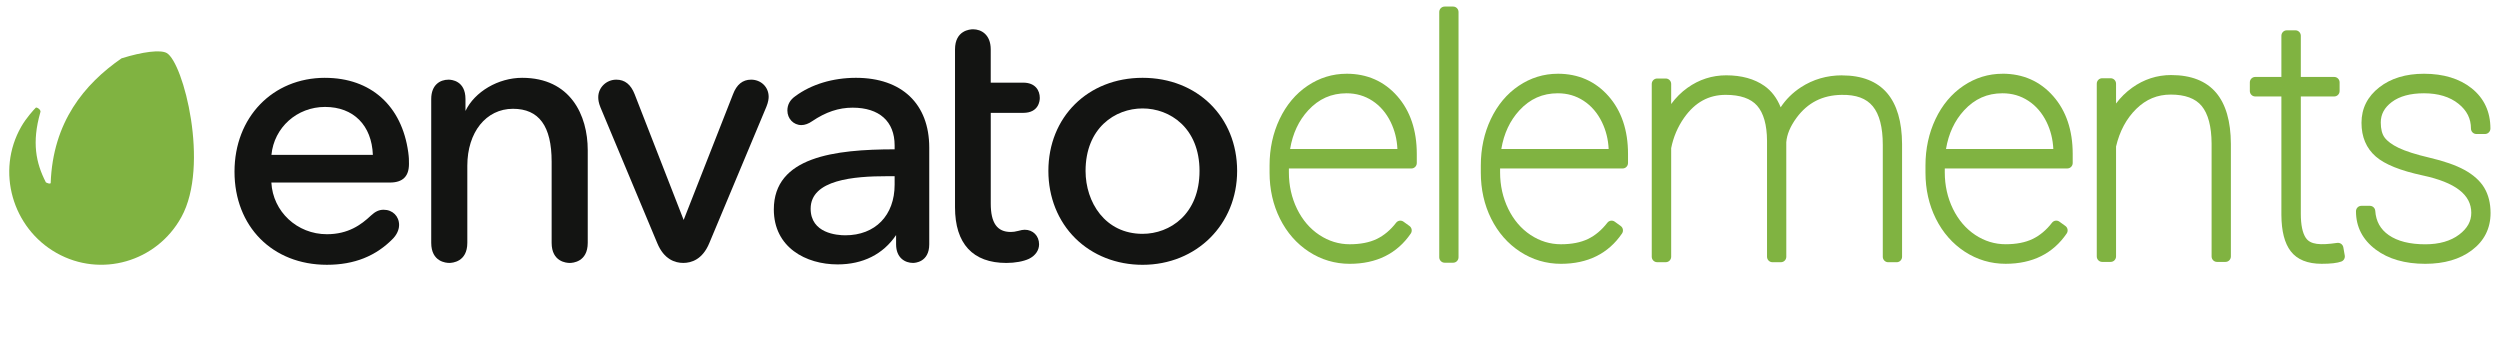
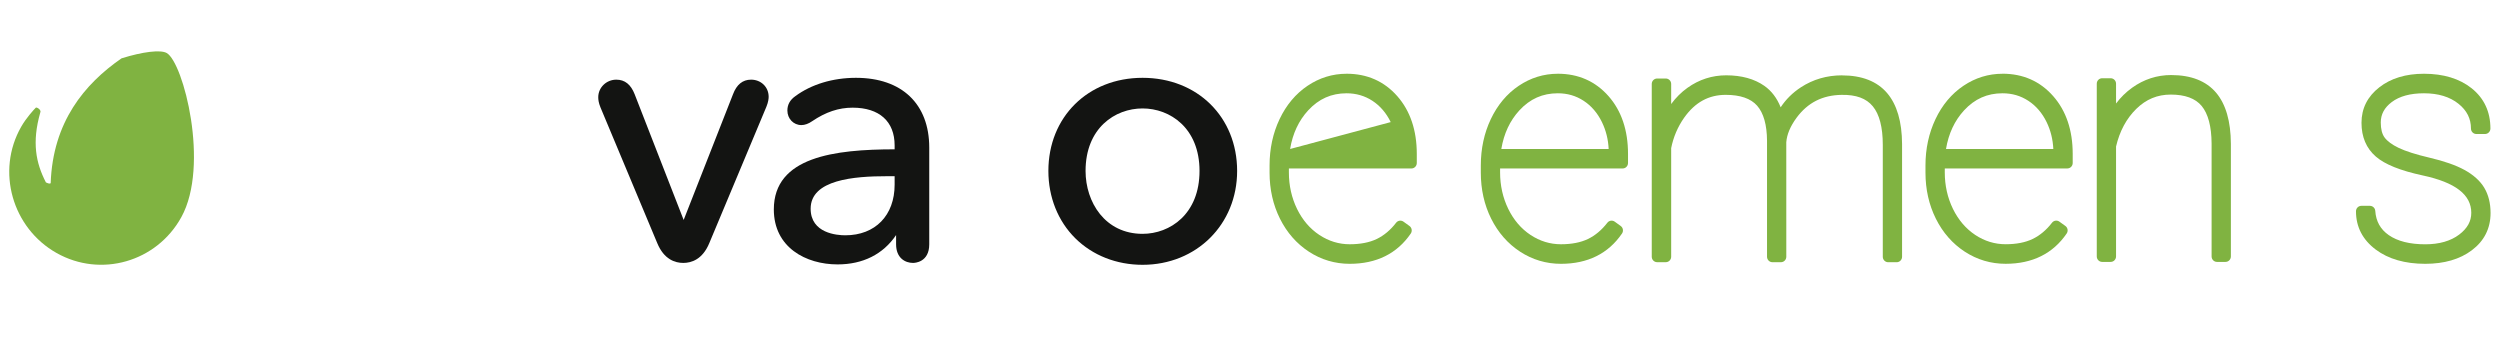
<svg xmlns="http://www.w3.org/2000/svg" aria-labelledby="title" height="16" role="img" viewBox="0 0 117.359 16" width="118">
  <title>Envato Elements logo</title>
  <g>
    <path d="M 7.547 2.502 C 7.256 2.338 6.42 2.44 5.415 2.754 C 3.658 3.97 2.175 5.761 2.072 8.638 C 2.053 8.707 1.879 8.629 1.845 8.607 C 1.37 7.686 1.181 6.717 1.579 5.318 C 1.652 5.193 1.41 5.04 1.368 5.084 C 1.28 5.172 0.918 5.563 0.678 5.986 C -0.517 8.082 0.264 10.768 2.352 11.943 C 4.441 13.12 7.077 12.361 8.24 10.247 C 9.585 7.807 8.335 2.947 7.547 2.501" fill="#80B341" />
-     <path d="M 15.022 3.673 C 12.546 3.673 10.748 5.536 10.748 8.103 C 10.748 10.691 12.54 12.498 15.108 12.498 C 16.404 12.498 17.431 12.088 18.247 11.243 C 18.491 10.977 18.517 10.72 18.517 10.622 C 18.517 10.203 18.21 9.9 17.786 9.9 C 17.573 9.9 17.394 9.982 17.189 10.173 C 16.727 10.609 16.118 11.055 15.108 11.055 C 13.703 11.055 12.56 9.987 12.488 8.616 L 18.08 8.616 C 18.688 8.616 18.983 8.328 18.983 7.737 C 18.983 7.563 18.983 7.437 18.949 7.189 C 18.647 4.988 17.18 3.674 15.022 3.674 Z M 15.022 5.047 C 16.364 5.047 17.226 5.913 17.279 7.311 L 12.491 7.311 C 12.616 6.017 13.696 5.047 15.022 5.047 Z" fill="#131412" />
-     <path d="M 24.323 3.673 C 23.198 3.673 22.085 4.327 21.65 5.237 L 21.65 4.675 C 21.65 3.804 20.983 3.76 20.85 3.76 C 20.455 3.76 20.033 4 20.033 4.675 L 20.033 11.461 C 20.033 12.365 20.741 12.41 20.885 12.41 C 21.026 12.41 21.737 12.364 21.737 11.461 L 21.737 7.823 C 21.737 6.24 22.623 5.135 23.892 5.135 C 25.119 5.135 25.717 5.951 25.717 7.631 L 25.717 11.462 C 25.717 12.366 26.428 12.411 26.57 12.411 C 26.712 12.411 27.421 12.365 27.421 11.462 L 27.421 7.089 C 27.421 5.438 26.607 3.673 24.324 3.673" fill="#131412" />
    <path d="M 35.127 3.76 C 34.733 3.76 34.448 3.993 34.277 4.45 L 31.948 10.382 L 29.636 4.45 C 29.455 3.986 29.172 3.76 28.769 3.76 C 28.3 3.76 27.917 4.131 27.917 4.587 C 27.917 4.7 27.93 4.846 28.024 5.075 L 30.702 11.476 C 31.021 12.248 31.546 12.41 31.929 12.41 C 32.314 12.41 32.838 12.248 33.158 11.476 L 35.853 5.039 C 35.946 4.813 35.96 4.648 35.96 4.569 C 35.96 4.108 35.601 3.759 35.125 3.759" fill="#131412" />
    <path d="M 40.08 3.673 C 38.991 3.673 37.976 3.98 37.222 4.537 C 36.968 4.715 36.844 4.938 36.844 5.217 C 36.844 5.602 37.134 5.904 37.505 5.904 C 37.665 5.904 37.846 5.839 38.011 5.722 C 38.658 5.285 39.266 5.082 39.923 5.082 C 41.183 5.082 41.906 5.73 41.906 6.861 L 41.906 7.048 C 39.079 7.051 36.204 7.397 36.204 9.886 C 36.204 11.678 37.717 12.48 39.215 12.48 C 40.409 12.48 41.363 12.001 41.975 11.095 L 41.975 11.531 C 41.975 12.18 42.406 12.41 42.775 12.41 C 42.852 12.41 43.54 12.385 43.54 11.531 L 43.54 6.966 C 43.54 4.904 42.246 3.673 40.08 3.673 Z M 41.547 8.318 L 41.906 8.318 L 41.906 8.715 C 41.906 10.168 40.991 11.106 39.578 11.106 C 39.193 11.106 37.942 11.016 37.942 9.851 C 37.942 8.476 39.999 8.317 41.547 8.317 Z" fill="#131412" />
-     <path d="M 47.975 5.327 C 48.72 5.327 48.758 4.74 48.758 4.623 C 48.758 4.274 48.552 3.901 47.975 3.901 L 46.442 3.901 L 46.442 2.332 C 46.442 1.631 45.993 1.382 45.609 1.382 C 45.467 1.382 44.756 1.428 44.756 2.332 L 44.756 9.783 C 44.756 11.502 45.595 12.411 47.18 12.411 C 47.59 12.411 47.991 12.338 48.252 12.214 C 48.552 12.063 48.724 11.814 48.724 11.531 C 48.724 11.133 48.439 10.844 48.045 10.844 C 47.969 10.844 47.86 10.863 47.741 10.898 C 47.595 10.935 47.497 10.949 47.388 10.949 C 46.743 10.949 46.443 10.523 46.443 9.607 L 46.443 5.327 L 47.976 5.327" fill="#131412" />
    <path d="M 53.608 3.673 C 51.032 3.673 49.163 5.521 49.163 8.068 C 49.163 9.308 49.616 10.438 50.437 11.25 C 51.254 12.056 52.379 12.499 53.609 12.499 C 56.152 12.499 58.072 10.594 58.072 8.068 C 58.072 5.522 56.194 3.673 53.609 3.673 Z M 53.608 11.037 C 51.84 11.037 50.918 9.544 50.918 8.068 C 50.918 6.041 52.311 5.118 53.608 5.118 C 54.904 5.118 56.297 6.041 56.297 8.068 C 56.297 10.108 54.902 11.037 53.608 11.037 Z" fill="#131412" />
-     <path d="M 63.238 3.481 C 62.574 3.481 61.953 3.673 61.392 4.052 C 60.835 4.428 60.392 4.957 60.075 5.624 C 59.762 6.284 59.603 7.019 59.603 7.808 L 59.603 8.147 C 59.603 8.938 59.768 9.669 60.093 10.32 C 60.42 10.977 60.88 11.501 61.458 11.879 C 62.04 12.259 62.69 12.452 63.386 12.452 C 64.65 12.452 65.62 11.971 66.269 11.022 C 66.347 10.906 66.319 10.747 66.206 10.666 L 65.923 10.462 C 65.812 10.383 65.659 10.405 65.576 10.513 C 65.31 10.859 65.001 11.117 64.659 11.281 C 64.316 11.446 63.888 11.529 63.387 11.529 C 62.874 11.529 62.393 11.381 61.953 11.09 C 61.509 10.796 61.156 10.383 60.901 9.863 C 60.644 9.337 60.515 8.757 60.515 8.138 L 60.515 7.952 L 66.298 7.952 C 66.438 7.952 66.552 7.837 66.552 7.694 L 66.552 7.264 C 66.552 6.149 66.242 5.232 65.631 4.538 C 65.013 3.836 64.207 3.48 63.239 3.48 Z M 60.573 7.031 C 60.693 6.303 60.981 5.691 61.428 5.207 C 61.928 4.666 62.519 4.403 63.238 4.403 C 63.686 4.403 64.097 4.522 64.458 4.758 C 64.821 4.995 65.111 5.333 65.321 5.763 C 65.511 6.154 65.617 6.58 65.637 7.032 L 60.573 7.032 Z" fill="#80B341" />
-     <path d="M 68.269 0.31 L 67.866 0.31 C 67.727 0.31 67.612 0.425 67.612 0.567 L 67.612 12.143 C 67.612 12.285 67.727 12.4 67.866 12.4 L 68.269 12.4 C 68.408 12.4 68.522 12.285 68.522 12.143 L 68.522 0.567 C 68.522 0.425 68.408 0.31 68.269 0.31" fill="#80B341" />
+     <path d="M 63.238 3.481 C 62.574 3.481 61.953 3.673 61.392 4.052 C 60.835 4.428 60.392 4.957 60.075 5.624 C 59.762 6.284 59.603 7.019 59.603 7.808 L 59.603 8.147 C 59.603 8.938 59.768 9.669 60.093 10.32 C 60.42 10.977 60.88 11.501 61.458 11.879 C 62.04 12.259 62.69 12.452 63.386 12.452 C 64.65 12.452 65.62 11.971 66.269 11.022 C 66.347 10.906 66.319 10.747 66.206 10.666 L 65.923 10.462 C 65.812 10.383 65.659 10.405 65.576 10.513 C 65.31 10.859 65.001 11.117 64.659 11.281 C 64.316 11.446 63.888 11.529 63.387 11.529 C 62.874 11.529 62.393 11.381 61.953 11.09 C 61.509 10.796 61.156 10.383 60.901 9.863 C 60.644 9.337 60.515 8.757 60.515 8.138 L 60.515 7.952 L 66.298 7.952 C 66.438 7.952 66.552 7.837 66.552 7.694 L 66.552 7.264 C 66.552 6.149 66.242 5.232 65.631 4.538 C 65.013 3.836 64.207 3.48 63.239 3.48 Z M 60.573 7.031 C 60.693 6.303 60.981 5.691 61.428 5.207 C 61.928 4.666 62.519 4.403 63.238 4.403 C 63.686 4.403 64.097 4.522 64.458 4.758 C 64.821 4.995 65.111 5.333 65.321 5.763 L 60.573 7.032 Z" fill="#80B341" />
    <path d="M 73.207 3.481 C 72.543 3.481 71.922 3.673 71.361 4.052 C 70.804 4.428 70.361 4.957 70.045 5.624 C 69.732 6.284 69.574 7.019 69.574 7.808 L 69.574 8.147 C 69.574 8.938 69.737 9.669 70.062 10.32 C 70.389 10.977 70.849 11.501 71.428 11.879 C 72.011 12.259 72.659 12.452 73.356 12.452 C 74.62 12.452 75.59 11.971 76.238 11.022 C 76.317 10.906 76.29 10.747 76.176 10.666 L 75.894 10.462 C 75.783 10.383 75.63 10.405 75.547 10.513 C 75.28 10.858 74.971 11.117 74.63 11.281 C 74.286 11.446 73.858 11.529 73.357 11.529 C 72.844 11.529 72.361 11.381 71.922 11.09 C 71.478 10.796 71.125 10.383 70.871 9.863 C 70.614 9.338 70.484 8.757 70.484 8.138 L 70.484 7.952 L 76.269 7.952 C 76.408 7.952 76.522 7.837 76.522 7.694 L 76.522 7.264 C 76.522 6.149 76.213 5.232 75.602 4.538 C 74.983 3.836 74.177 3.48 73.208 3.48 Z M 70.542 7.031 C 70.663 6.303 70.95 5.691 71.397 5.207 C 71.897 4.666 72.489 4.403 73.207 4.403 C 73.663 4.403 74.062 4.519 74.428 4.758 C 74.791 4.995 75.081 5.333 75.291 5.763 C 75.481 6.154 75.588 6.581 75.608 7.032 L 70.543 7.032 Z" fill="#80B341" />
    <path d="M 86.621 3.556 C 85.909 3.556 85.257 3.746 84.682 4.12 C 84.292 4.375 83.972 4.691 83.727 5.065 C 83.552 4.628 83.295 4.29 82.958 4.053 C 82.487 3.723 81.881 3.555 81.158 3.555 C 80.491 3.555 79.876 3.753 79.328 4.145 C 79.036 4.353 78.779 4.609 78.559 4.91 L 78.559 3.963 C 78.559 3.821 78.445 3.706 78.305 3.706 L 77.896 3.706 C 77.756 3.706 77.642 3.821 77.642 3.963 L 77.642 12.117 C 77.642 12.259 77.756 12.375 77.896 12.375 L 78.305 12.375 C 78.445 12.375 78.559 12.26 78.559 12.117 L 78.559 6.993 C 78.662 6.47 78.869 5.985 79.174 5.552 C 79.689 4.828 80.33 4.477 81.134 4.477 C 81.819 4.477 82.317 4.649 82.616 4.989 C 82.922 5.338 83.079 5.895 83.083 6.644 L 83.083 12.118 C 83.083 12.26 83.197 12.376 83.338 12.376 L 83.739 12.376 C 83.88 12.376 83.993 12.261 83.993 12.118 L 83.992 6.716 C 84.019 6.351 84.181 5.961 84.478 5.557 C 85.005 4.845 85.699 4.492 86.6 4.478 C 87.292 4.466 87.767 4.644 88.074 5.015 C 88.388 5.394 88.547 6.006 88.547 6.834 L 88.547 12.119 C 88.547 12.261 88.661 12.377 88.801 12.377 L 89.203 12.377 C 89.343 12.377 89.457 12.262 89.457 12.119 L 89.457 6.798 C 89.452 5.745 89.215 4.936 88.751 4.393 C 88.278 3.838 87.561 3.558 86.62 3.558" fill="#80B341" />
    <path d="M 94.196 3.481 C 93.533 3.481 92.911 3.673 92.35 4.052 C 91.793 4.428 91.35 4.957 91.034 5.624 C 90.721 6.284 90.562 7.019 90.562 7.808 L 90.562 8.147 C 90.562 8.938 90.727 9.669 91.051 10.32 C 91.378 10.977 91.838 11.501 92.417 11.879 C 93 12.259 93.648 12.451 94.345 12.451 C 95.609 12.451 96.579 11.97 97.227 11.021 C 97.306 10.905 97.278 10.746 97.165 10.665 L 96.882 10.461 C 96.771 10.382 96.618 10.404 96.535 10.512 C 96.269 10.858 95.96 11.116 95.618 11.28 C 95.275 11.445 94.847 11.528 94.346 11.528 C 93.833 11.528 93.35 11.38 92.911 11.089 C 92.468 10.795 92.116 10.382 91.86 9.862 C 91.603 9.336 91.473 8.755 91.473 8.137 L 91.473 7.951 L 97.257 7.951 C 97.397 7.951 97.511 7.836 97.511 7.693 L 97.511 7.263 C 97.511 6.148 97.201 5.231 96.59 4.537 C 95.972 3.835 95.166 3.479 94.197 3.479 Z M 91.531 7.031 C 91.652 6.303 91.939 5.691 92.386 5.207 C 92.886 4.666 93.478 4.403 94.196 4.403 C 94.652 4.403 95.051 4.519 95.417 4.758 C 95.78 4.995 96.07 5.333 96.28 5.763 C 96.47 6.155 96.576 6.581 96.596 7.032 L 91.531 7.032 Z" fill="#80B341" />
    <path d="M 102.162 3.542 C 101.491 3.542 100.87 3.743 100.317 4.14 C 100.027 4.348 99.774 4.597 99.557 4.886 L 99.557 3.95 C 99.557 3.808 99.443 3.693 99.303 3.693 L 98.901 3.693 C 98.761 3.693 98.647 3.808 98.647 3.95 L 98.647 12.104 C 98.647 12.246 98.761 12.362 98.901 12.362 L 99.303 12.362 C 99.443 12.362 99.557 12.247 99.557 12.104 L 99.557 6.916 C 99.725 6.193 100.047 5.596 100.511 5.14 C 100.975 4.685 101.507 4.464 102.14 4.464 C 102.812 4.464 103.303 4.644 103.598 5.001 C 103.904 5.371 104.062 5.968 104.067 6.774 L 104.067 12.104 C 104.067 12.246 104.181 12.362 104.321 12.362 L 104.723 12.362 C 104.863 12.362 104.977 12.247 104.977 12.104 L 104.977 6.783 C 104.972 5.725 104.737 4.915 104.279 4.375 C 103.811 3.823 103.099 3.543 102.162 3.543" fill="#80B341" />
-     <path d="M 109.998 11.464 C 109.187 11.581 108.73 11.549 108.513 11.227 C 108.357 10.994 108.278 10.612 108.278 10.089 L 108.278 4.553 L 109.855 4.553 C 109.995 4.553 110.109 4.438 110.109 4.296 L 110.109 3.889 C 110.109 3.747 109.995 3.632 109.855 3.632 L 108.278 3.632 L 108.278 1.689 C 108.278 1.547 108.164 1.431 108.024 1.431 L 107.616 1.431 C 107.475 1.431 107.361 1.546 107.361 1.689 L 107.361 3.632 L 106.126 3.632 C 105.986 3.632 105.872 3.747 105.872 3.889 L 105.872 4.296 C 105.872 4.438 105.986 4.553 106.126 4.553 L 107.361 4.553 L 107.361 10.144 C 107.367 10.919 107.511 11.479 107.802 11.858 C 108.104 12.252 108.595 12.451 109.261 12.451 C 109.692 12.451 109.996 12.416 110.189 12.345 C 110.305 12.302 110.374 12.181 110.352 12.059 L 110.285 11.675 C 110.261 11.538 110.133 11.446 109.999 11.465" fill="#80B341" />
    <path d="M 116.936 8.861 C 116.739 8.534 116.423 8.251 115.998 8.018 C 115.593 7.797 115.041 7.604 114.357 7.444 C 113.713 7.293 113.22 7.136 112.89 6.977 C 112.582 6.828 112.36 6.664 112.232 6.49 C 112.112 6.328 112.052 6.089 112.052 5.781 C 112.052 5.396 112.221 5.082 112.568 4.819 C 112.933 4.543 113.445 4.403 114.091 4.403 C 114.763 4.403 115.311 4.569 115.72 4.898 C 116.116 5.216 116.309 5.599 116.309 6.068 C 116.309 6.21 116.423 6.325 116.563 6.325 L 116.972 6.325 C 117.112 6.325 117.227 6.21 117.227 6.068 C 117.227 5.275 116.928 4.635 116.34 4.166 C 115.77 3.712 115.014 3.481 114.091 3.481 C 113.238 3.481 112.531 3.695 111.991 4.115 C 111.427 4.551 111.142 5.117 111.142 5.796 C 111.142 6.465 111.37 7.001 111.819 7.39 C 112.248 7.761 112.969 8.051 114.024 8.279 C 115.572 8.61 116.324 9.188 116.324 10.047 C 116.324 10.447 116.137 10.782 115.752 11.073 C 115.35 11.377 114.811 11.531 114.151 11.531 C 113.423 11.531 112.843 11.385 112.43 11.098 C 112.035 10.823 111.826 10.449 111.792 9.954 C 111.783 9.819 111.672 9.715 111.538 9.715 L 111.136 9.715 C 110.996 9.715 110.882 9.83 110.882 9.972 C 110.882 10.708 111.196 11.317 111.815 11.78 C 112.41 12.226 113.196 12.452 114.151 12.452 C 115.047 12.452 115.786 12.237 116.349 11.813 C 116.936 11.372 117.234 10.78 117.234 10.054 C 117.234 9.591 117.133 9.19 116.936 8.862" fill="#80B341" />
  </g>
</svg>